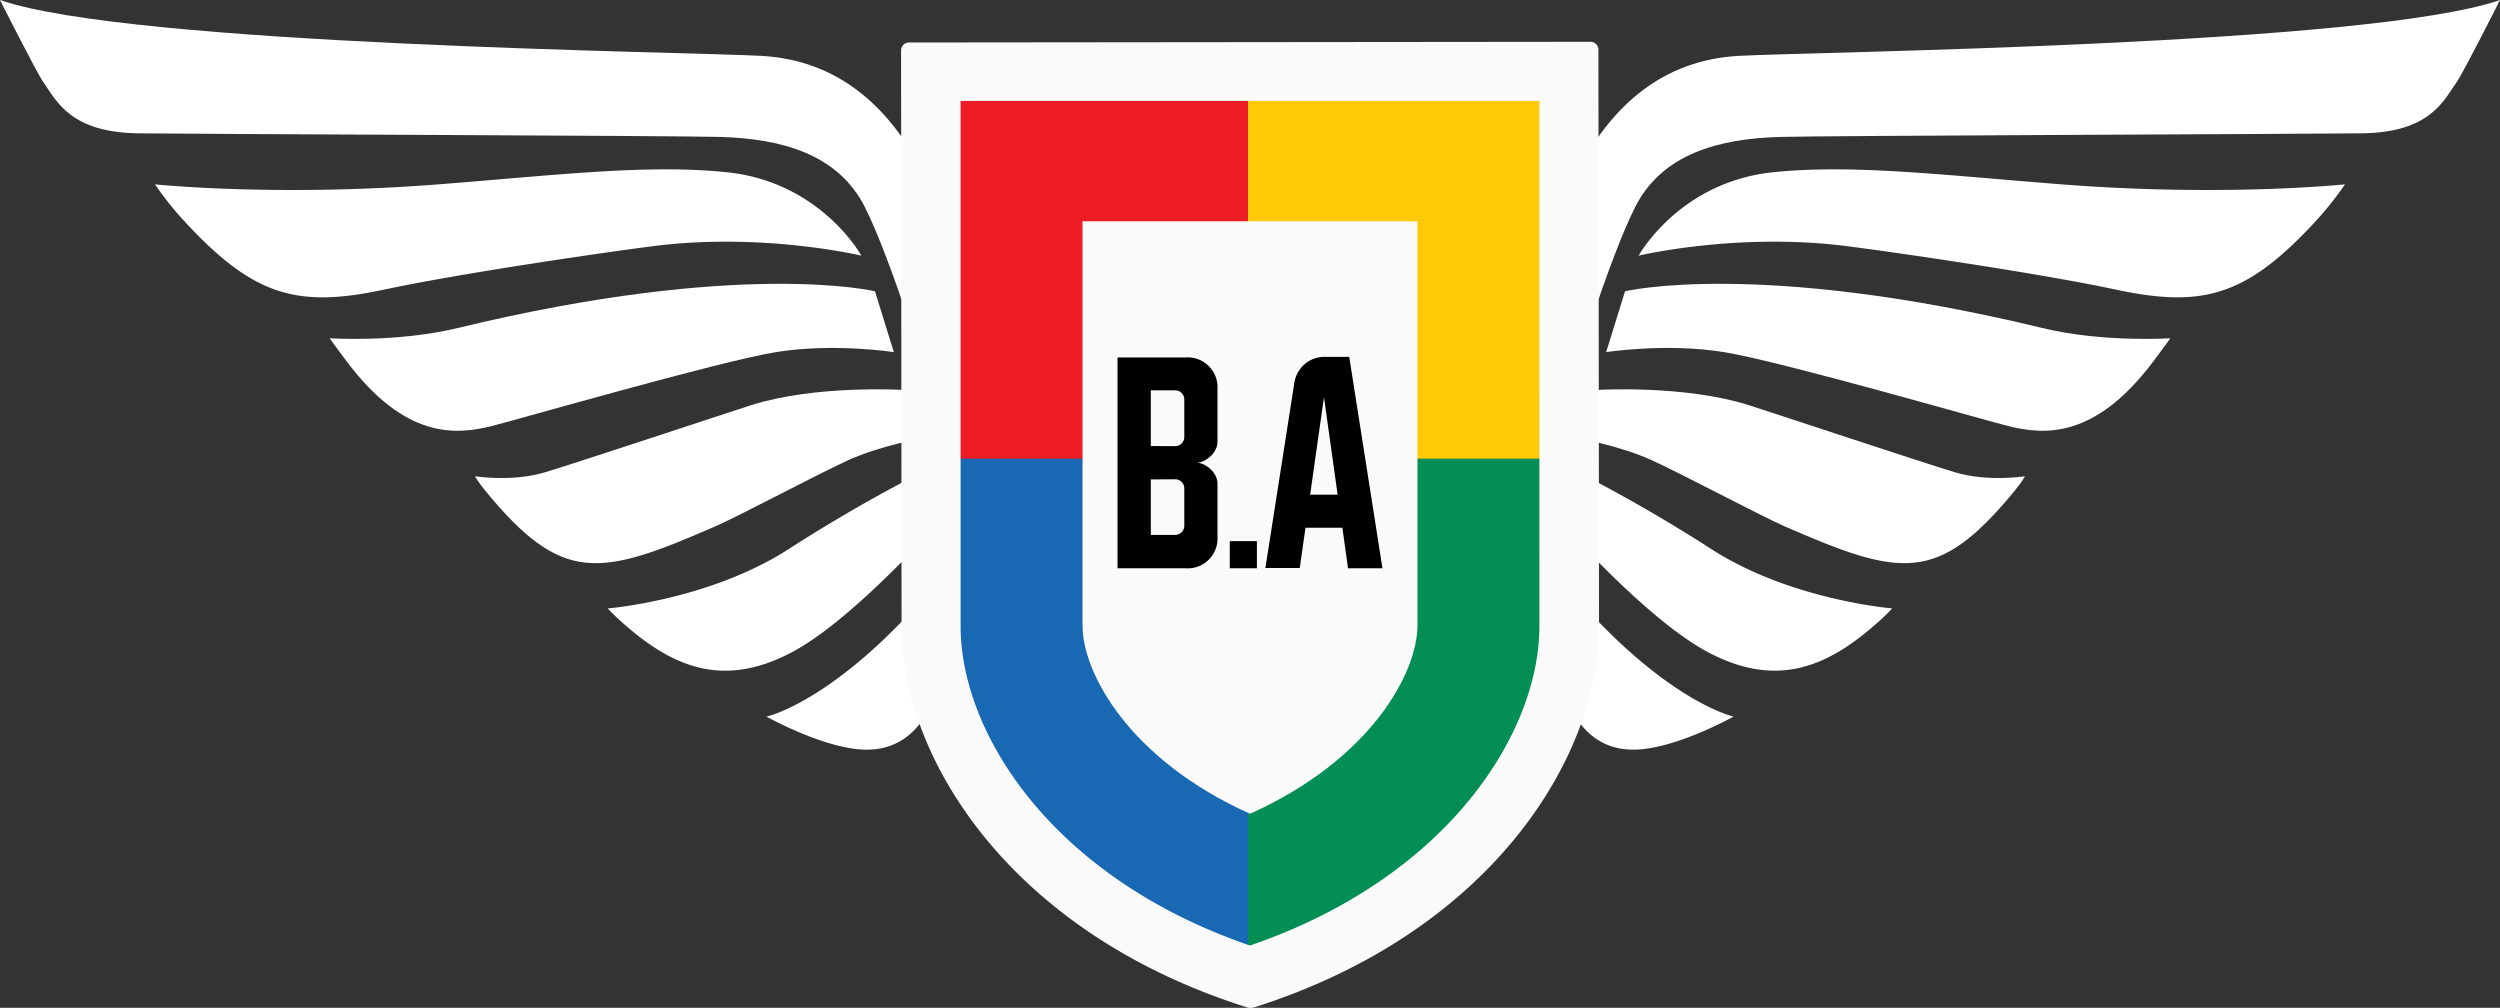
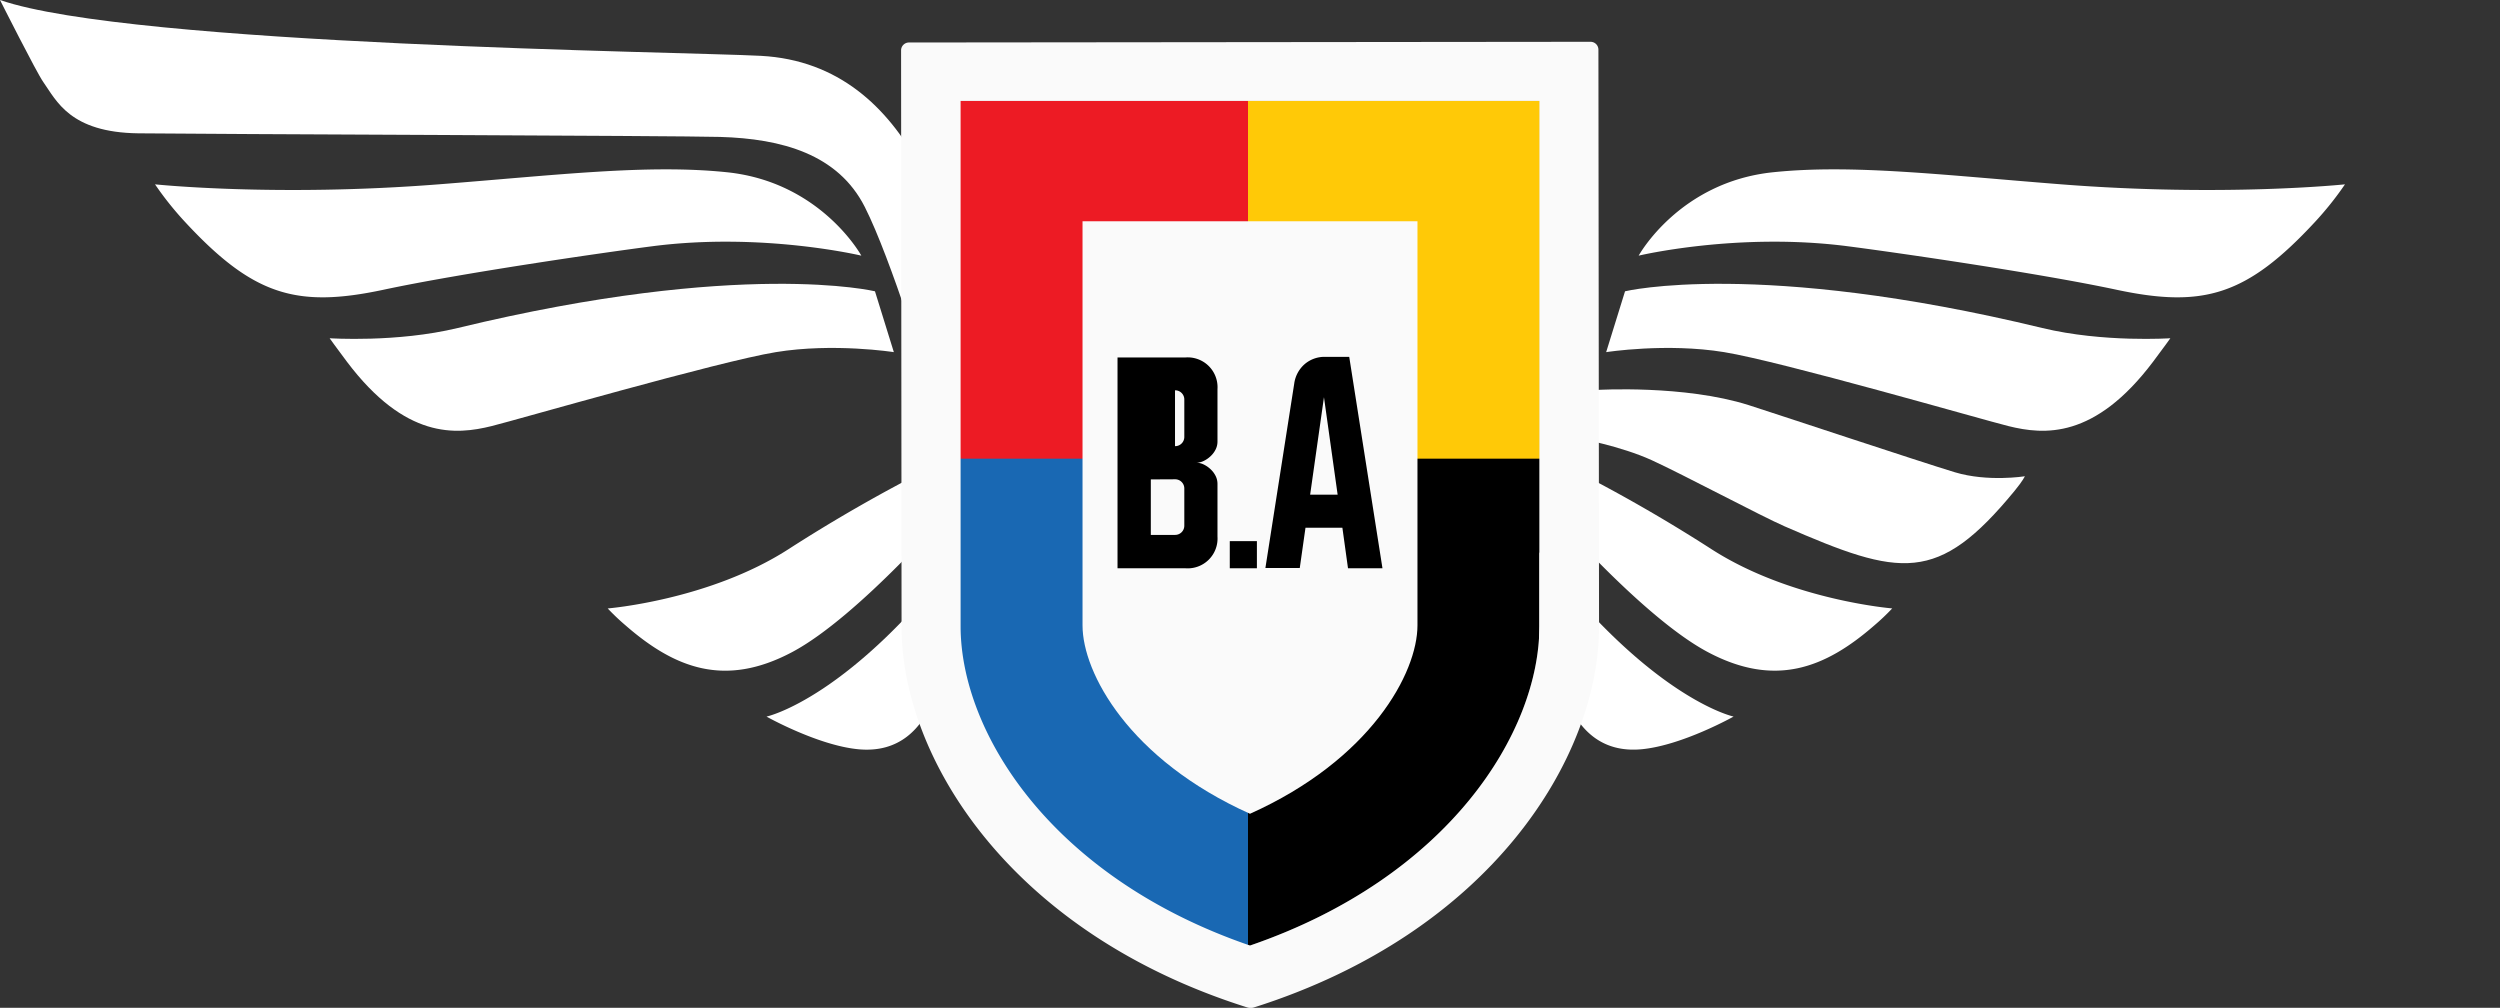
<svg xmlns="http://www.w3.org/2000/svg" viewBox="0 0 1000.18 403.18">
  <rect x="0" y="0" width="1000.18" height="403.18" fill="#333333" stroke="none" />
  <defs>
    <style>.cls-1{fill:none;}.cls-2{fill:#fff;}.cls-3{clip-path:url(#clip-path);}.cls-4{fill:#1968b3;}.cls-5{fill:#038e55;}.cls-6{fill:#ffc907;}.cls-7{fill:#ed1b24;}.cls-8{fill:#fafafa;}</style>
    <clipPath id="clip-path">
      <path id="SVGID" class="cls-1" d="M499.69,380.95c-80.58-27.46-117.36-85.86-117.36-129.41V39.78H617V251.54C617,295.09,580.27,353.49,499.69,380.95Z" />
    </clipPath>
  </defs>
  <title>Logo-2_WW</title>
  <g id="Слой_2" data-name="Слой 2">
    <g id="Слой_1-2" data-name="Слой 1">
-       <path class="cls-2" d="M584.36,175.6s18.57-8.18,26.12-42.8S633.34,25.7,695.76,22.34c30.67-1.65,252.08-4.2,304.42-22.34,0,0-14.62,29-17.26,32.73-5.35,7.61-10.7,20.3-38.08,20.61s-215.63.94-232.72,1.44c-24.76.71-47.21,6.9-57.91,28s-25.28,69.86-28.85,78.68-11.34,43.22-41,47.62Z" />
      <path class="cls-2" d="M655.58,102.28s16.14-29.43,53.71-33.36c31.63-3.3,67.62,1.09,115.39,4.83,65.09,5.09,113.48,0,113.48,0A129.67,129.67,0,0,1,926.1,88.86c-27.2,29.31-44.5,34.5-79.38,27.05-31-6.62-88-14.88-107.63-17.41C695.13,92.84,655.58,102.28,655.58,102.28Z" />
      <path class="cls-2" d="M650.13,116.54l-7.55,24.34s24.13-3.78,47.21,0S793.51,168,803.49,170.46c14.37,3.57,34.51,5.25,57.87-25.71,4.21-5.59,6.94-9.43,6.94-9.43s-26.83,1.81-51.22-4.09C703.31,103.69,650.13,116.54,650.13,116.54Z" />
      <path class="cls-2" d="M639,156l-7.76,19.3s17.2,3.15,29.58,8.81,43.87,22.42,53.08,26.43c46.52,20.3,61.31,23.29,92.11-14.2,3.37-4.11,4.08-5.8,4.08-5.8s-14.79,2.38-28-1.6-74.47-24.32-82.45-26.85C673.84,153.89,639,156,639,156Z" />
      <path class="cls-2" d="M627.26,186.83,618,201.72s38.39,44.9,65.25,59.16,46.86,6.53,66.6-10.66a88.19,88.19,0,0,0,7.17-6.81s-40.52-3.3-72.15-23.6A633.23,633.23,0,0,0,627.26,186.83Z" />
      <path class="cls-2" d="M598.52,219.5l10.7-9.13a78.23,78.23,0,0,0,4.72,8.18c45.79,60.89,79.62,68.13,79.62,68.13s-20.46,11.49-36.66,13.06-25.49-7.87-30.68-21.09S598.52,219.5,598.52,219.5Z" />
-       <path class="cls-2" d="M584.36,223l5-.55s.35,3.08.67,4.2c4.25,15.08,23.76,67.79,32.57,77.23,0,0-13.22.79-20.14,0s-17.15-5.19-18.09-18.41Z" />
      <path class="cls-2" d="M415.82,175.6s-18.57-8.18-26.12-42.8S366.84,25.7,304.42,22.34C273.75,20.69,52.35,18.15,0,0,0,0,14.62,29,17.26,32.73,22.61,40.33,28,53,55.34,53.34s215.63.94,232.72,1.44c24.76.71,47.21,6.9,57.91,28s25.28,69.86,28.85,78.68,11.34,43.22,41,47.62Z" />
      <path class="cls-2" d="M344.6,102.28s-16.14-29.43-53.71-33.36c-31.63-3.3-67.62,1.09-115.39,4.83-65.09,5.09-113.48,0-113.48,0A129.67,129.67,0,0,0,74.09,88.86c27.2,29.31,44.5,34.5,79.38,27.05,31-6.62,88-14.88,107.63-17.41C305.05,92.84,344.6,102.28,344.6,102.28Z" />
      <path class="cls-2" d="M350.05,116.54l7.55,24.34s-24.13-3.78-47.21,0S206.67,168,196.69,170.46c-14.37,3.57-34.51,5.25-57.87-25.71-4.21-5.59-6.94-9.43-6.94-9.43s26.83,1.81,51.22-4.09C296.87,103.69,350.05,116.54,350.05,116.54Z" />
-       <path class="cls-2" d="M361.17,156l7.76,19.3s-17.2,3.15-29.58,8.81-43.87,22.42-53.08,26.43c-46.52,20.3-61.31,23.29-92.11-14.2-3.37-4.11-4.08-5.8-4.08-5.8s14.79,2.38,28-1.6,74.47-24.32,82.45-26.85C326.35,153.89,361.17,156,361.17,156Z" />
      <path class="cls-2" d="M372.92,186.83l9.23,14.9s-38.39,44.9-65.25,59.16-46.86,6.53-66.6-10.66a88.19,88.19,0,0,1-7.17-6.81s40.52-3.3,72.15-23.6A633.23,633.23,0,0,1,372.92,186.83Z" />
      <path class="cls-2" d="M401.67,219.5,391,210.38a78.23,78.23,0,0,1-4.72,8.18c-45.79,60.89-79.62,68.13-79.62,68.13s20.46,11.49,36.66,13.06,25.49-7.87,30.68-21.09S401.67,219.5,401.67,219.5Z" />
      <path class="cls-2" d="M415.82,223l-5-.55s-.35,3.08-.67,4.2c-4.25,15.08-23.76,67.79-32.57,77.23,0,0,13.22.79,20.14,0s17.15-5.19,18.09-18.41Z" />
      <path d="M615.87,40.37V250.54c0,42.43-36.24,100.44-115.78,127.74C420.55,351,384.31,293,384.31,250.54V40.37Z" />
      <g class="cls-3">
        <rect class="cls-4" x="382.5" y="157.03" width="116.79" height="228.91" />
-         <rect class="cls-5" x="499.29" y="157.03" width="116.79" height="228.91" />
        <rect class="cls-6" x="499.29" y="40.24" width="116.79" height="143.26" />
        <rect class="cls-7" x="382.5" y="40.24" width="116.79" height="143.26" />
      </g>
      <path class="cls-8" d="M639.48,19.88a3.15,3.15,0,0,0-3.16-3.16L363.65,17a3.15,3.15,0,0,0-3.15,3.16l.19,230.73c.05,52.33,43.38,122.28,138.42,152.19a3.09,3.09,0,0,0,.95.15h.51a3.09,3.09,0,0,0,1-.15c95-30.07,138.2-100.1,138.16-152.43ZM615.87,40.37V250.54c0,42.43-36.24,100.44-115.78,127.74C420.55,351,384.31,293,384.31,250.54V40.37Z" />
      <path class="cls-8" d="M500.09,325.57c-48.4-21.74-67-56.39-67-75.35V88.53h134V250.22C567.07,269.18,548.49,303.84,500.09,325.57Z" />
-       <path d="M447.09,143h27.28a11.94,11.94,0,0,1,12.71,12.71v21a7,7,0,0,1-.73,3.08,9.34,9.34,0,0,1-2,2.69,10.68,10.68,0,0,1-2.74,1.91,6.84,6.84,0,0,1-3,.73,6.84,6.84,0,0,1,3,.73,10.72,10.72,0,0,1,2.74,1.91,9.4,9.4,0,0,1,2,2.69,7,7,0,0,1,.73,3.08v21.12a11.94,11.94,0,0,1-12.71,12.71H447.09Zm23,35.5a3.68,3.68,0,0,0,3.72-3.72V159.87a3.67,3.67,0,0,0-3.72-3.72h-9.68v22.3Zm-9.68,13.3V214h9.68a3.68,3.68,0,0,0,3.72-3.72V195.47a3.67,3.67,0,0,0-3.72-3.72Z" />
+       <path d="M447.09,143h27.28a11.94,11.94,0,0,1,12.71,12.71v21a7,7,0,0,1-.73,3.08,9.34,9.34,0,0,1-2,2.69,10.68,10.68,0,0,1-2.74,1.91,6.84,6.84,0,0,1-3,.73,6.84,6.84,0,0,1,3,.73,10.72,10.72,0,0,1,2.74,1.91,9.4,9.4,0,0,1,2,2.69,7,7,0,0,1,.73,3.08v21.12a11.94,11.94,0,0,1-12.71,12.71H447.09Zm23,35.5a3.68,3.68,0,0,0,3.72-3.72V159.87a3.67,3.67,0,0,0-3.72-3.72v22.3Zm-9.68,13.3V214h9.68a3.68,3.68,0,0,0,3.72-3.72V195.47a3.67,3.67,0,0,0-3.72-3.72Z" />
      <path d="M492,227.34V216.49h10.85v10.85Z" />
      <path d="M517.79,153.42a12.55,12.55,0,0,1,4.15-7.72,12.15,12.15,0,0,1,8.26-2.93h9.59l13.3,84.59H539.3l-2.25-16.23H522.29L520,227.25H506.25Zm6.36,44.49h11l-5.47-39Z" />
    </g>
  </g>
</svg>